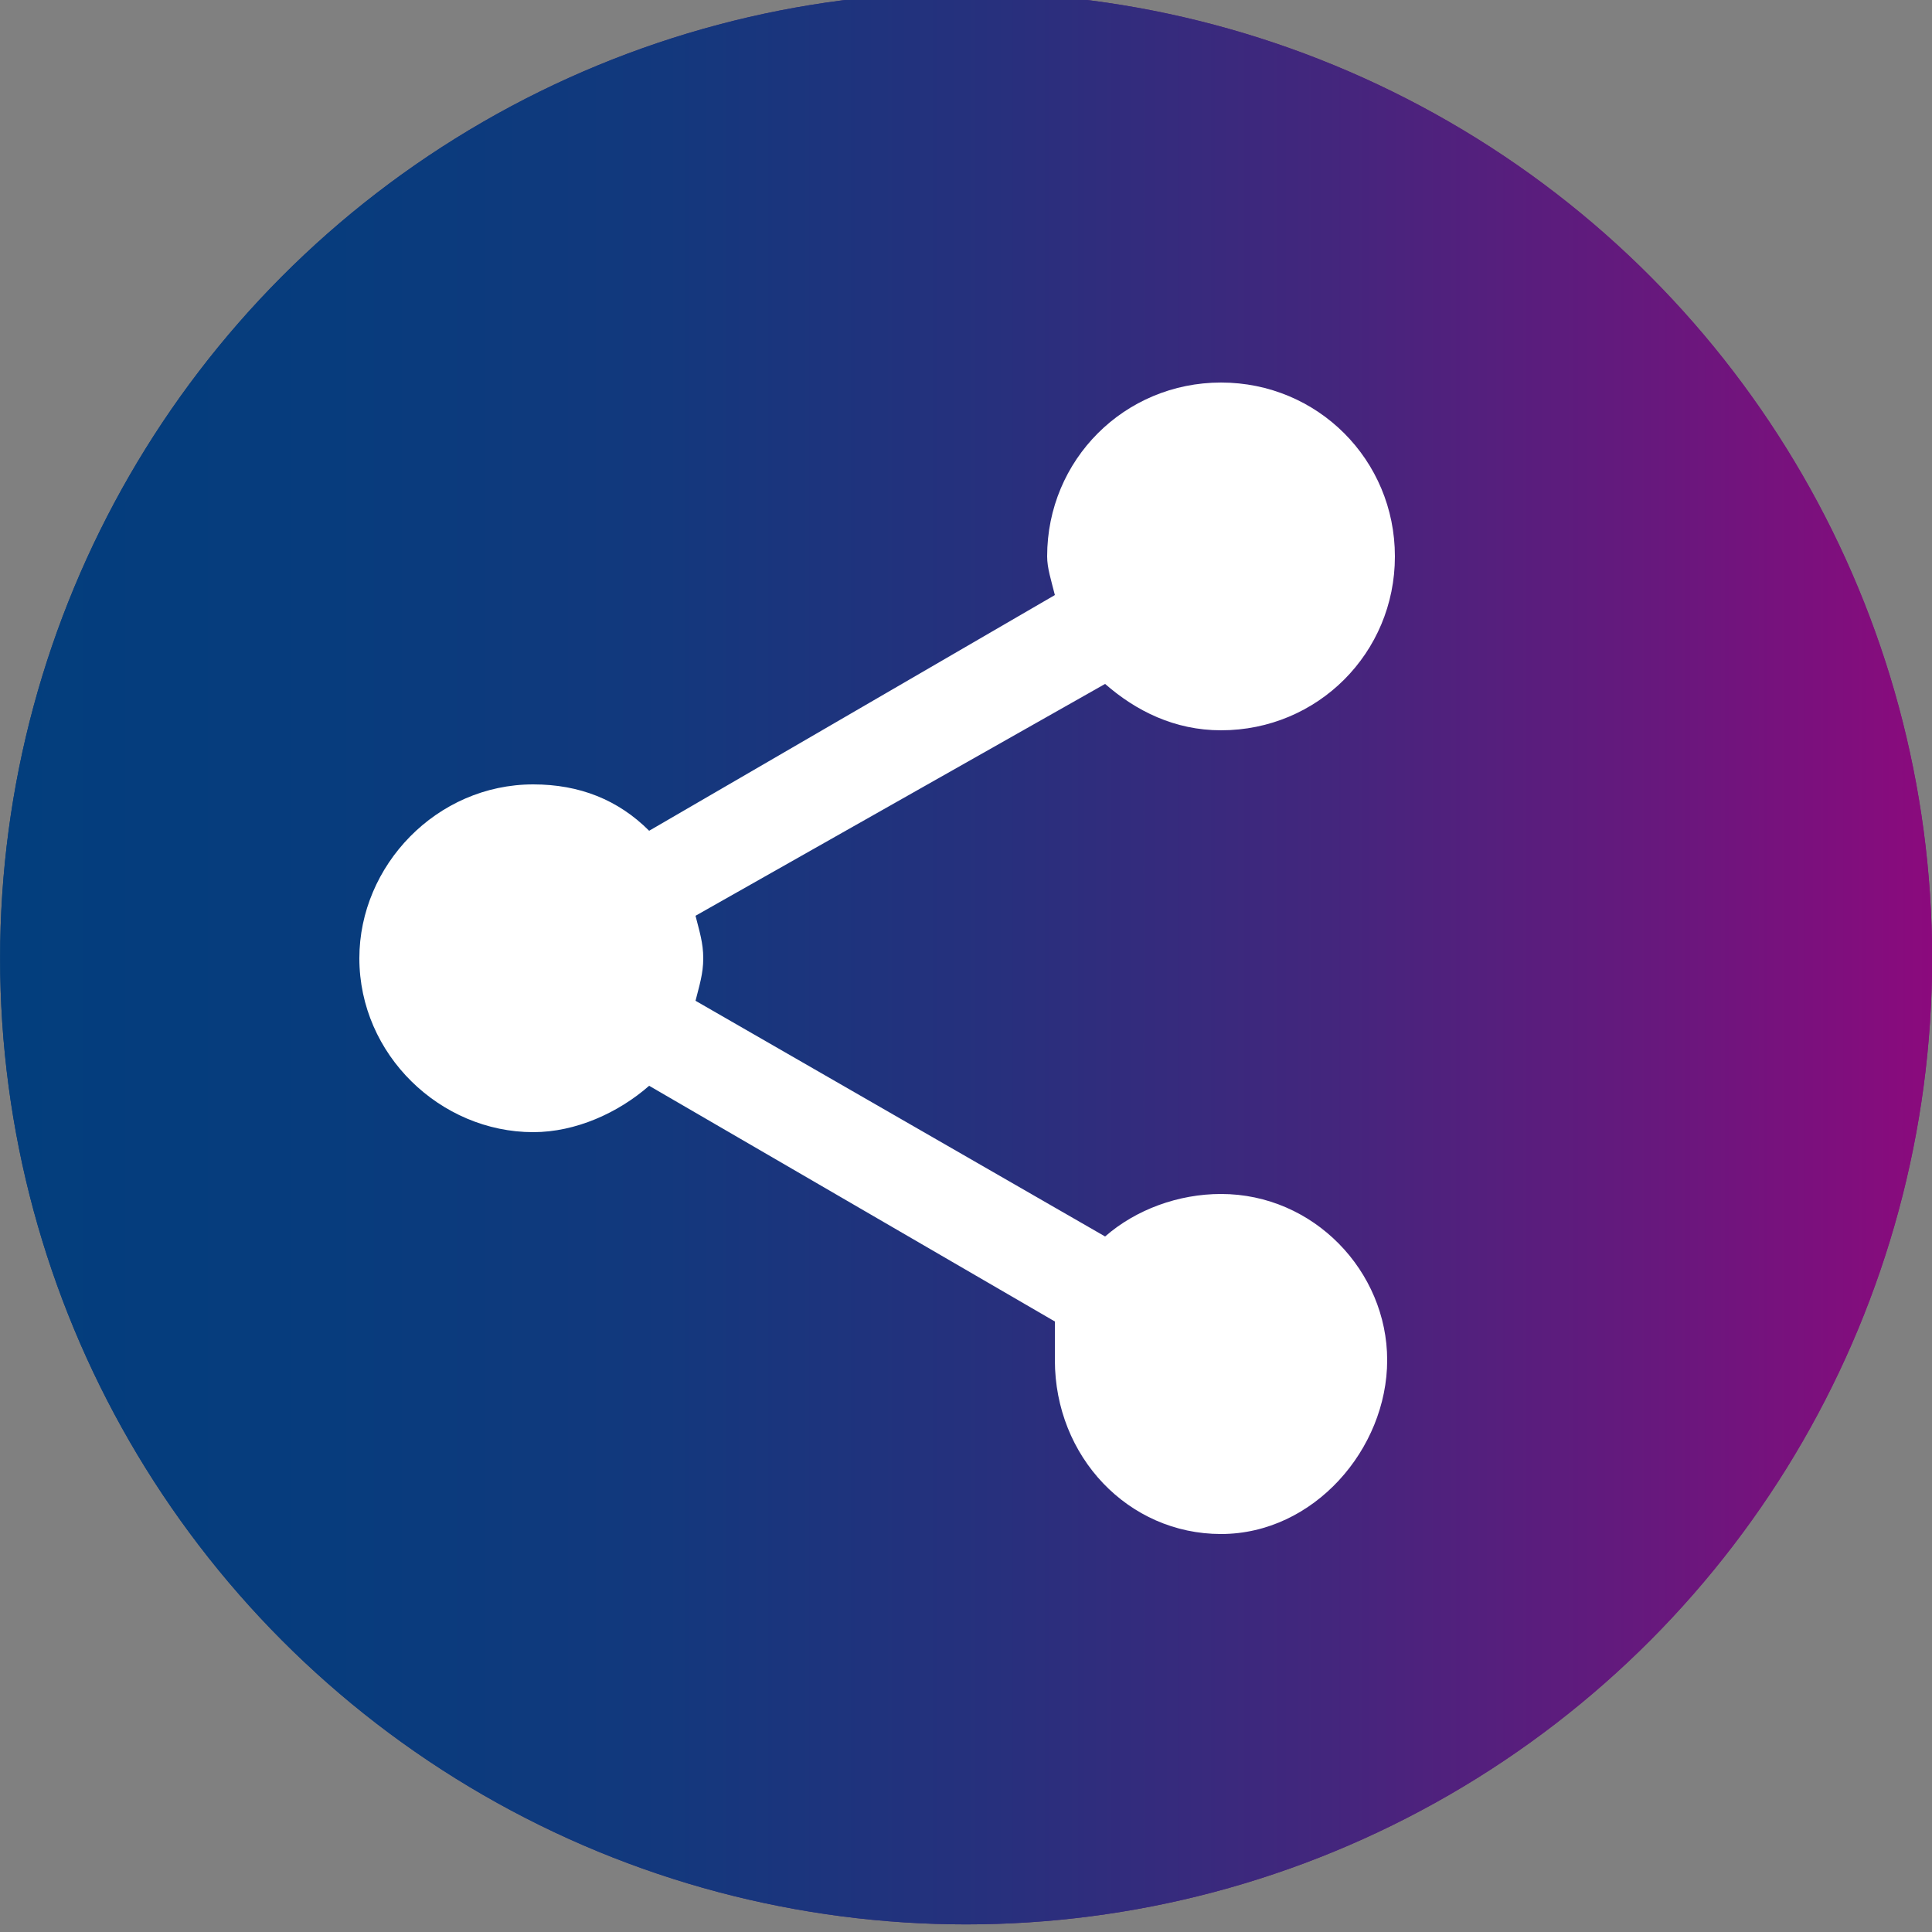
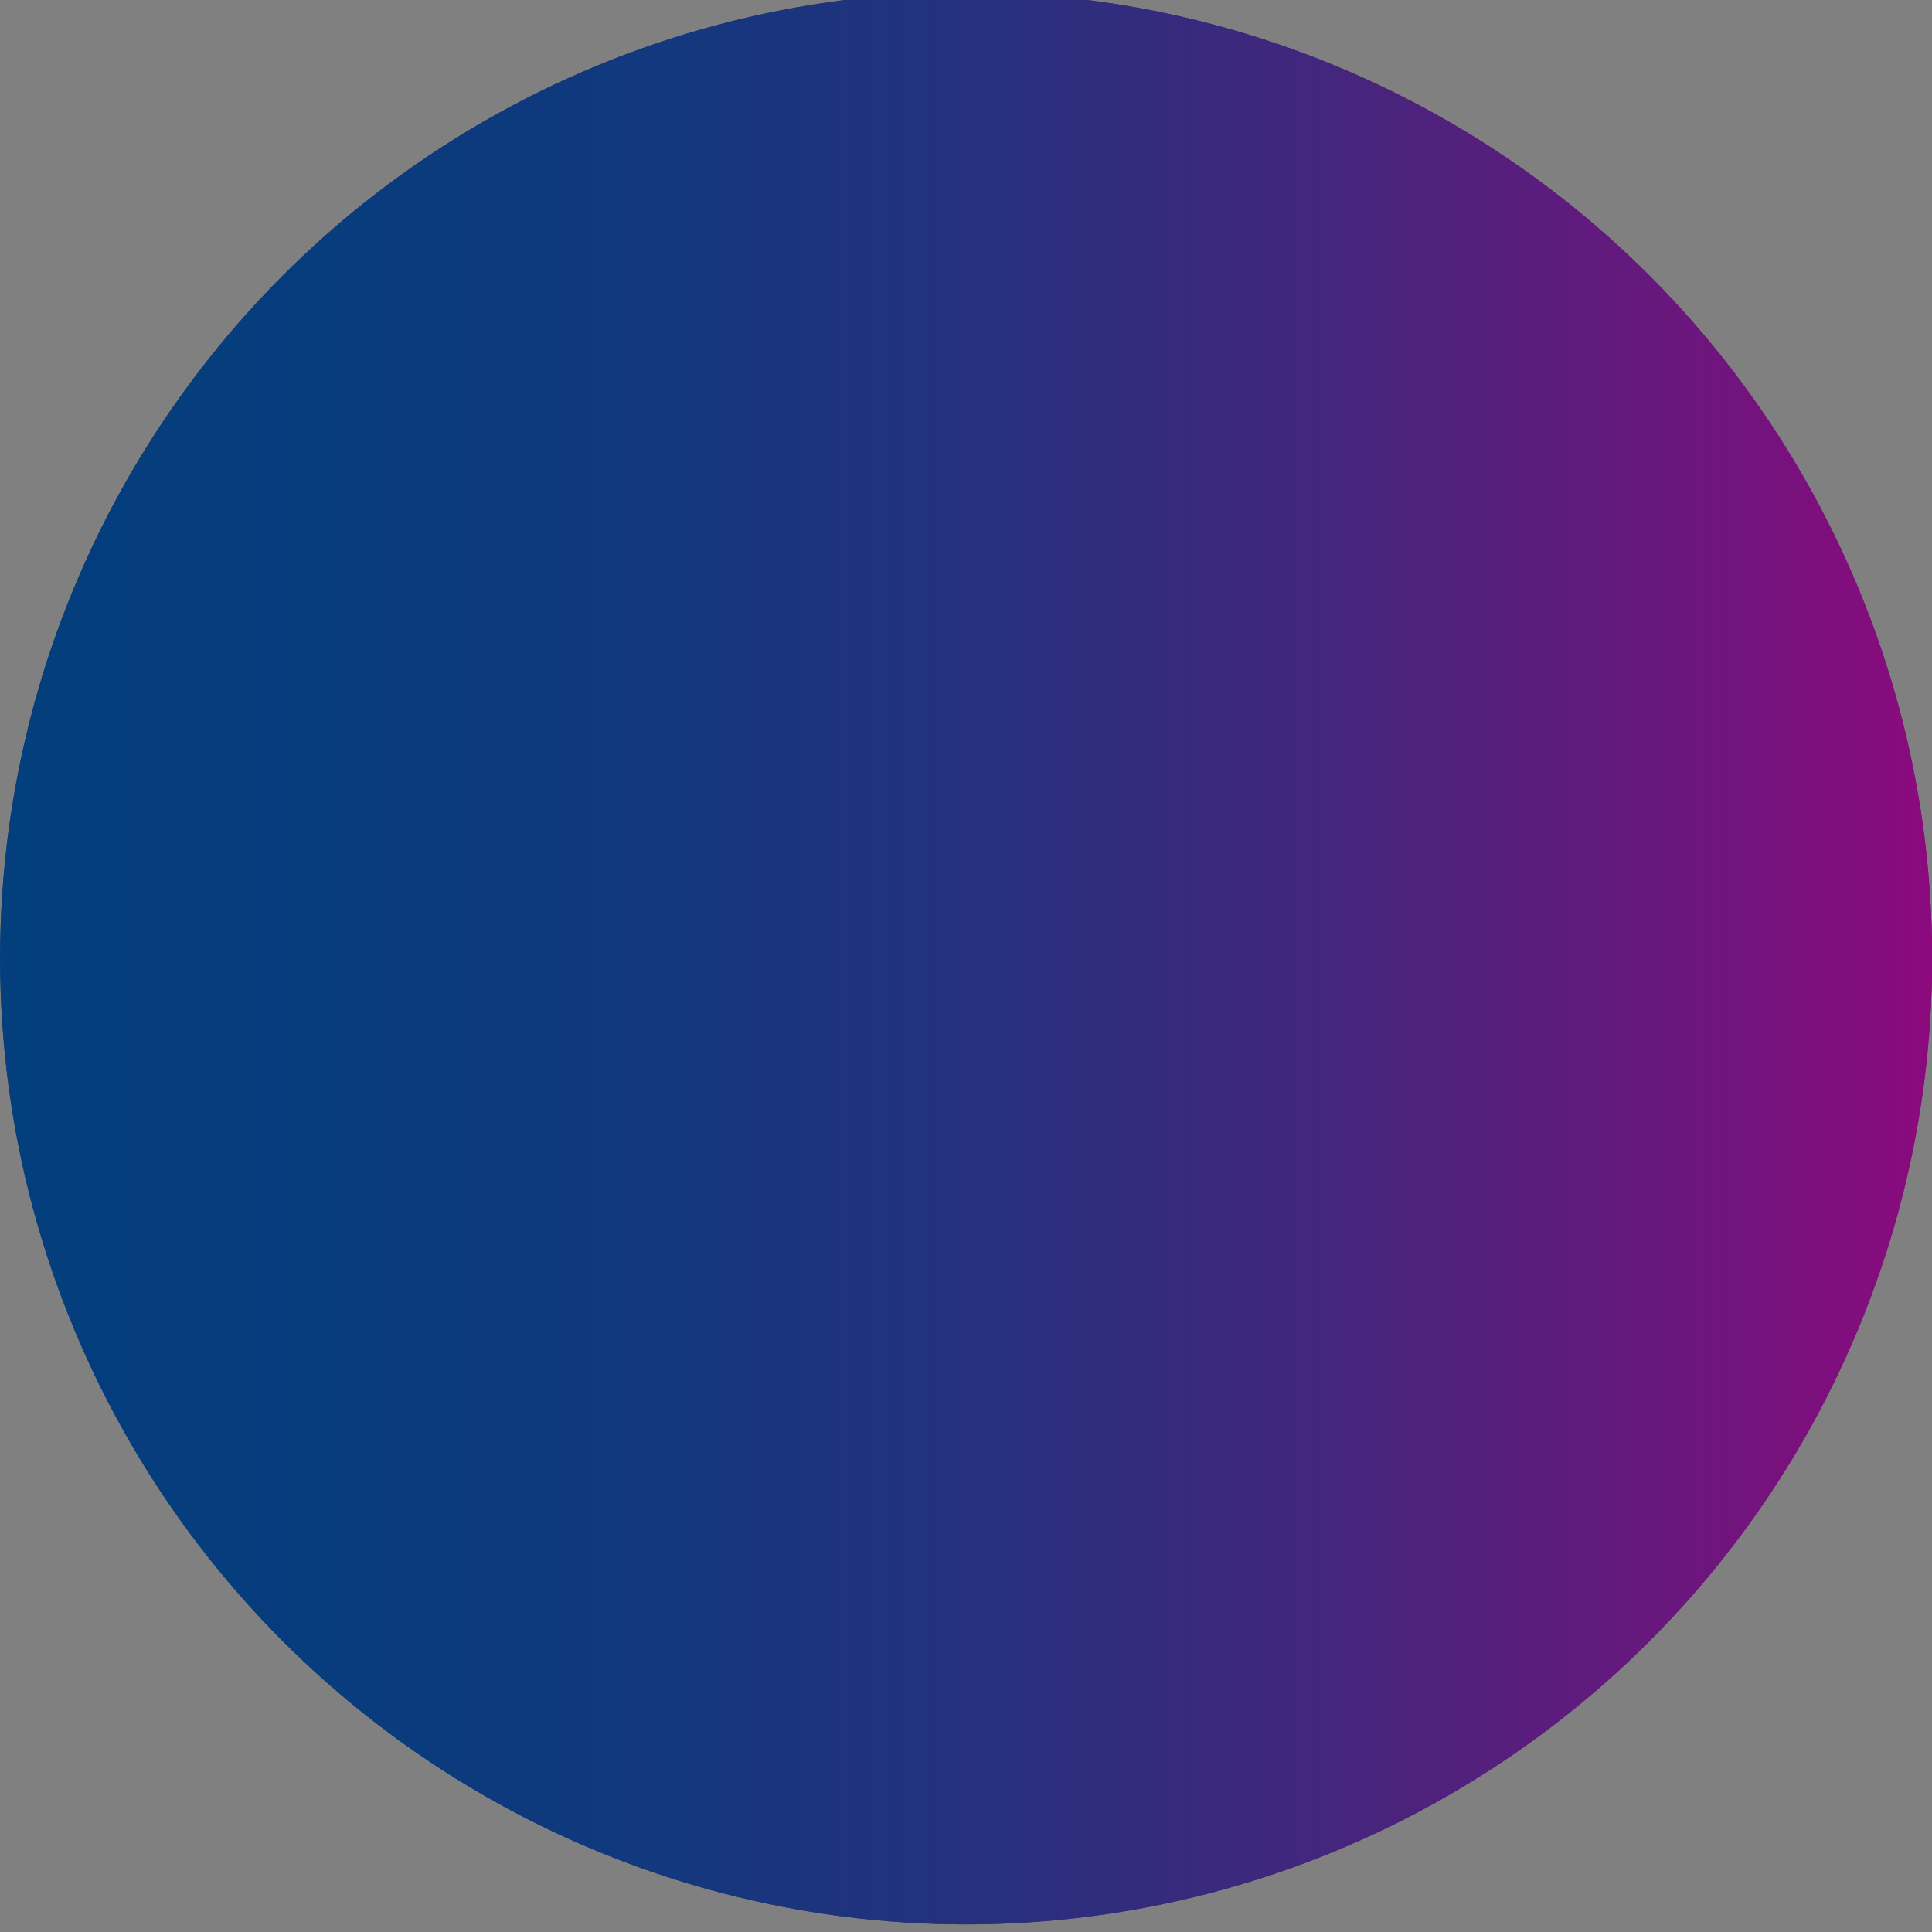
<svg xmlns="http://www.w3.org/2000/svg" version="1.1" id="Layer_1" x="0px" y="0px" viewBox="0 0 50 50" style="enable-background:new 0 0 50 50;" xml:space="preserve">
  <rect x="0" y="0" width="50" height="50" fill="#808080" stroke="none" />
  <style type="text/css">
	.st0{fill:url(#Ellipse_1_1_);}
	.st1{fill:url(#SVGID_1_);}
	.st2{fill:#FFFFFF;}
</style>
  <g id="Group_1" transform="translate(-935.003 -515.003)">
    <g id="call" transform="translate(704.006 284.006)">
      <linearGradient id="Ellipse_1_1_" gradientUnits="userSpaceOnUse" x1="231" y1="255.8" x2="281" y2="255.8">
        <stop offset="0" style="stop-color:#033E7D" />
        <stop offset="1" style="stop-color:#8B0A7D" />
      </linearGradient>
      <circle id="Ellipse_1" class="st0" cx="256" cy="255.8" r="25" />
      <linearGradient id="SVGID_1_" gradientUnits="userSpaceOnUse" x1="461.997" y1="26.197" x2="511.997" y2="26.197" gradientTransform="matrix(1 0 0 -1 -230.997 281.997)">
        <stop offset="0" style="stop-color:#033E7D" />
        <stop offset="0.172" style="stop-color:#073C7D" />
        <stop offset="0.344" style="stop-color:#13387D" />
        <stop offset="0.515" style="stop-color:#27307D" />
        <stop offset="0.687" style="stop-color:#43267D" />
        <stop offset="0.857" style="stop-color:#67187D" />
        <stop offset="1" style="stop-color:#8B0A7D" />
      </linearGradient>
      <circle class="st1" cx="256" cy="255.8" r="25" />
    </g>
  </g>
-   <path class="st2" d="M31.6,30.9c2.4,0,4.3,2,4.3,4.3s-1.9,4.5-4.3,4.5s-4.3-2-4.3-4.5c0-0.3,0-0.6,0-1l-10.5-6.1  c-0.8,0.7-1.9,1.2-3,1.2c-2.4,0-4.5-2-4.5-4.5c0-2.4,2-4.5,4.5-4.5c1.2,0,2.2,0.4,3,1.2l10.5-6.1c-0.1-0.4-0.2-0.7-0.2-1  c0-2.5,2-4.5,4.5-4.5s4.5,2,4.5,4.5s-2,4.5-4.5,4.5c-1.2,0-2.2-0.5-3-1.2L18,23.7c0.1,0.4,0.2,0.7,0.2,1.1s-0.1,0.7-0.2,1.1  l10.6,6.1C29.4,31.3,30.5,30.9,31.6,30.9z" />
</svg>